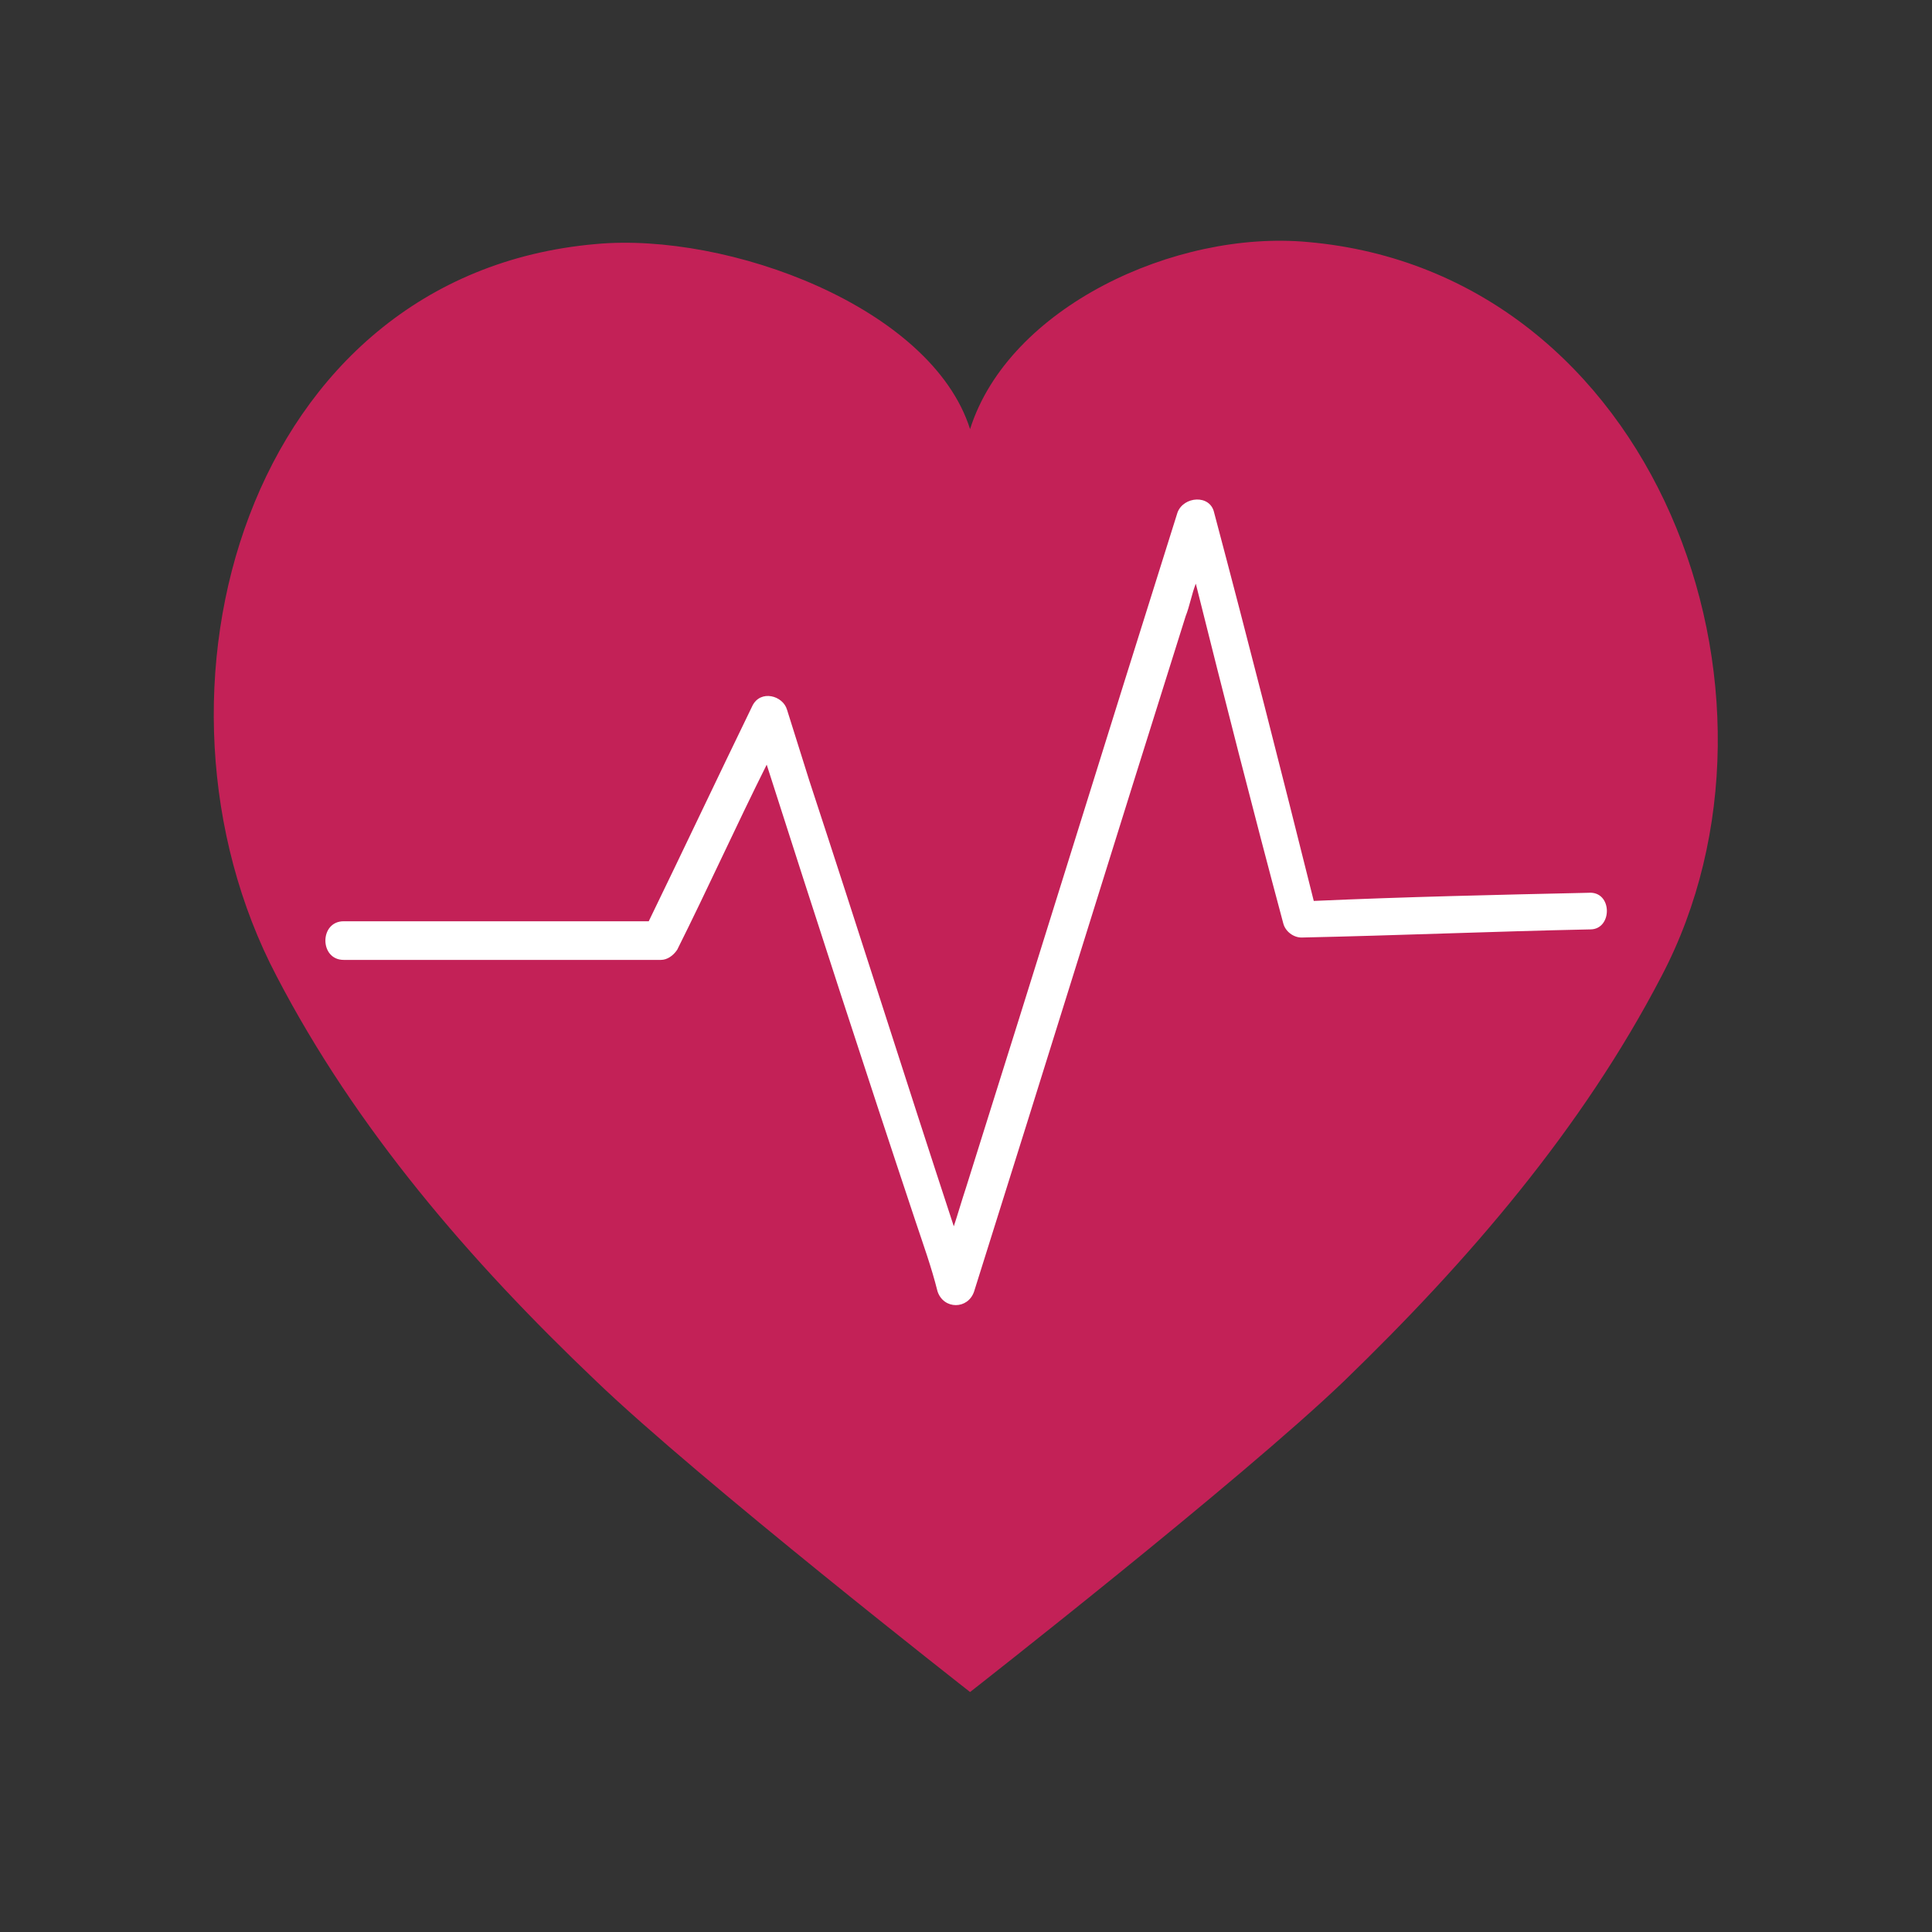
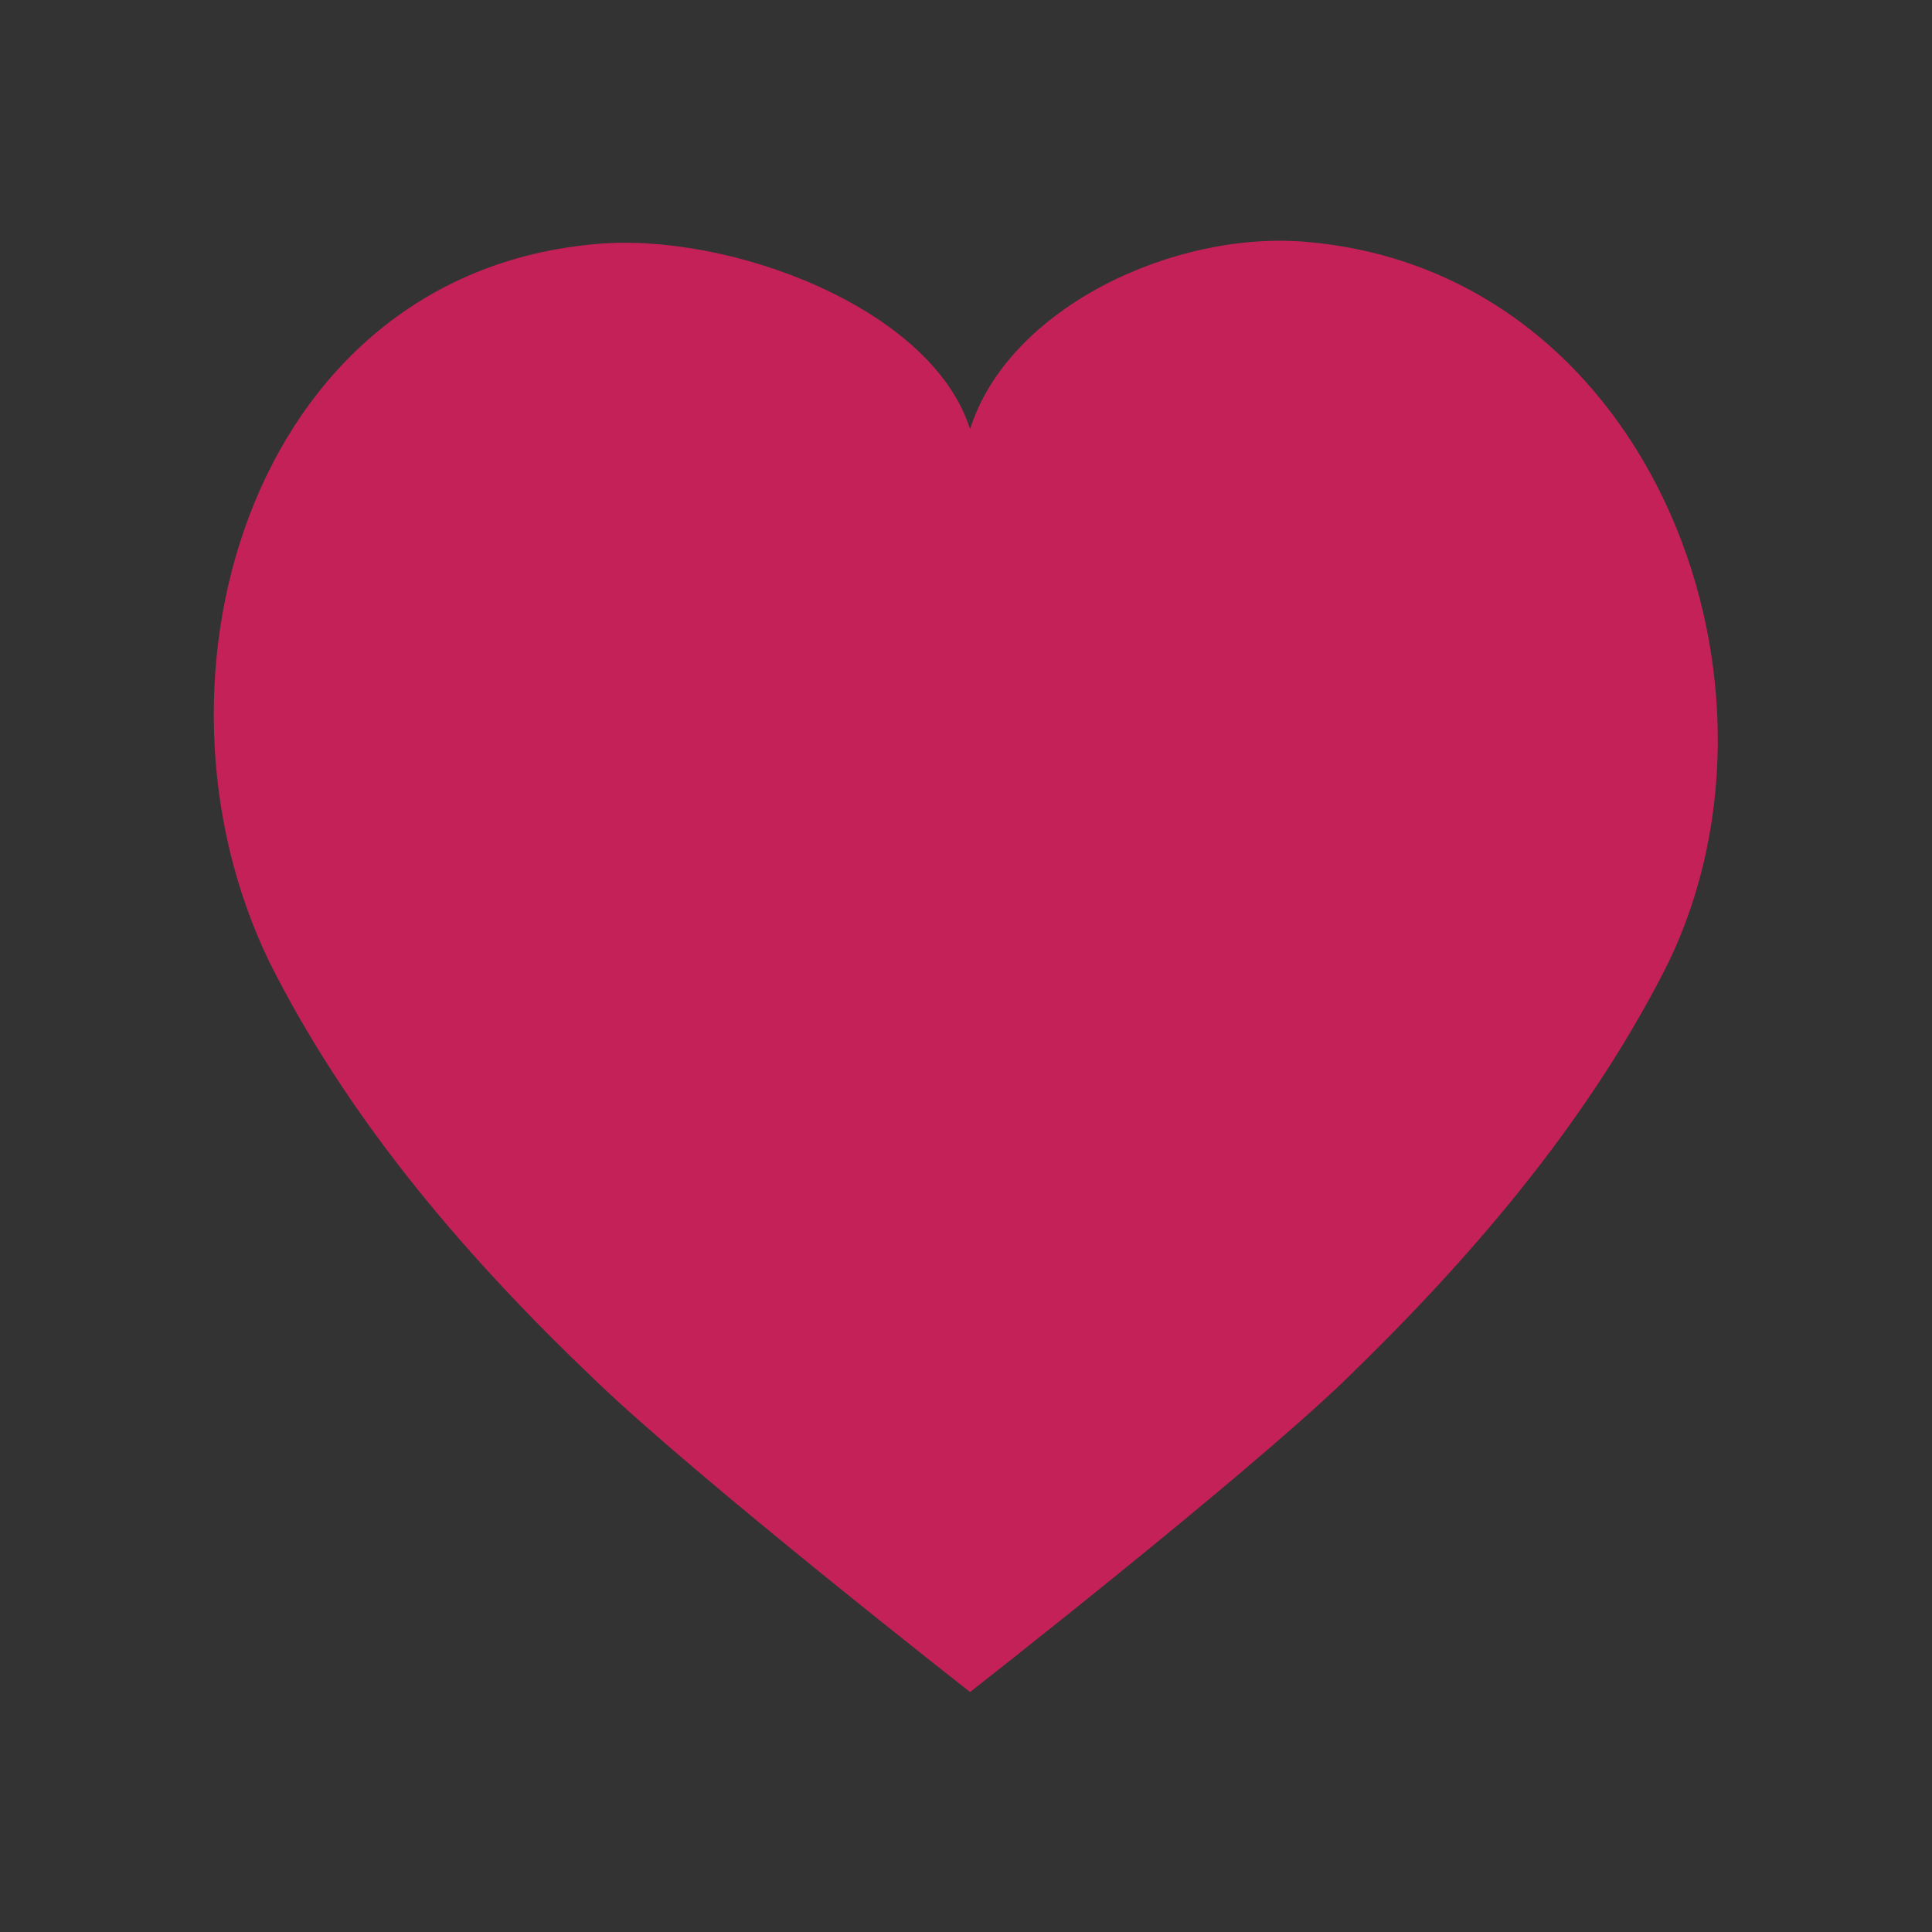
<svg xmlns="http://www.w3.org/2000/svg" version="1.0" id="Capa_1" x="0px" y="0px" viewBox="0 0 95 95" style="enable-background:new 0 0 95 95;" xml:space="preserve">
  <rect x="0" y="0" width="95" height="95" fill="#333333" stroke="none" />
  <style type="text/css">
	.st0{fill:#C32157;}
	.st1{fill:#FFFFFF;}
</style>
  <g>
    <path class="st0" d="M64.3,11.9c-6.5-0.6-14.7,3.2-16.6,9.2c-1.9-6-11.9-9.7-18.4-9.1C12.1,13.5,6.3,34.1,13.6,48   c3.9,7.5,9.5,14,15.7,19.9c5.1,4.9,18.4,15.3,18.4,15.3c0,0,13.3-10.4,18.4-15.3C72.2,62,77.8,55.5,81.7,48   C89,34.1,81.4,13.4,64.3,11.9" />
-     <path class="st1" d="M78.1,43.9c-4.5,0.1-9,0.2-13.5,0.4c-1.6-6.4-3.2-12.7-4.9-19.1c-0.2-0.9-1.5-0.8-1.8,0   c-3.5,11.1-6.9,22.1-10.4,33.2c-0.2,0.6-0.4,1.3-0.6,1.9c-2.4-7.3-4.7-14.6-7.1-21.9l-1.1-3.5c-0.2-0.7-1.3-1-1.7-0.2   c-1.7,3.5-3.4,7.1-5.1,10.6H16.9c-1.2,0-1.2,1.9,0,1.9h15.6c0.3,0,0.6-0.2,0.8-0.5c1.5-3,2.9-6.1,4.4-9.1   c2.4,7.5,4.8,14.9,7.3,22.4c0.4,1.2,0.8,2.3,1.1,3.5c0.3,0.9,1.5,0.9,1.8,0c3.5-11.1,6.9-22.1,10.4-33.2c0.2-0.5,0.3-1.1,0.5-1.6   c1.4,5.6,2.8,11.1,4.3,16.7c0.1,0.4,0.5,0.7,0.9,0.7c4.7-0.1,9.4-0.3,14.2-0.4C79.3,45.7,79.3,43.8,78.1,43.9" />
  </g>
  <g>
</g>
  <g>
</g>
  <g>
</g>
  <g>
</g>
  <g>
</g>
  <g>
</g>
</svg>